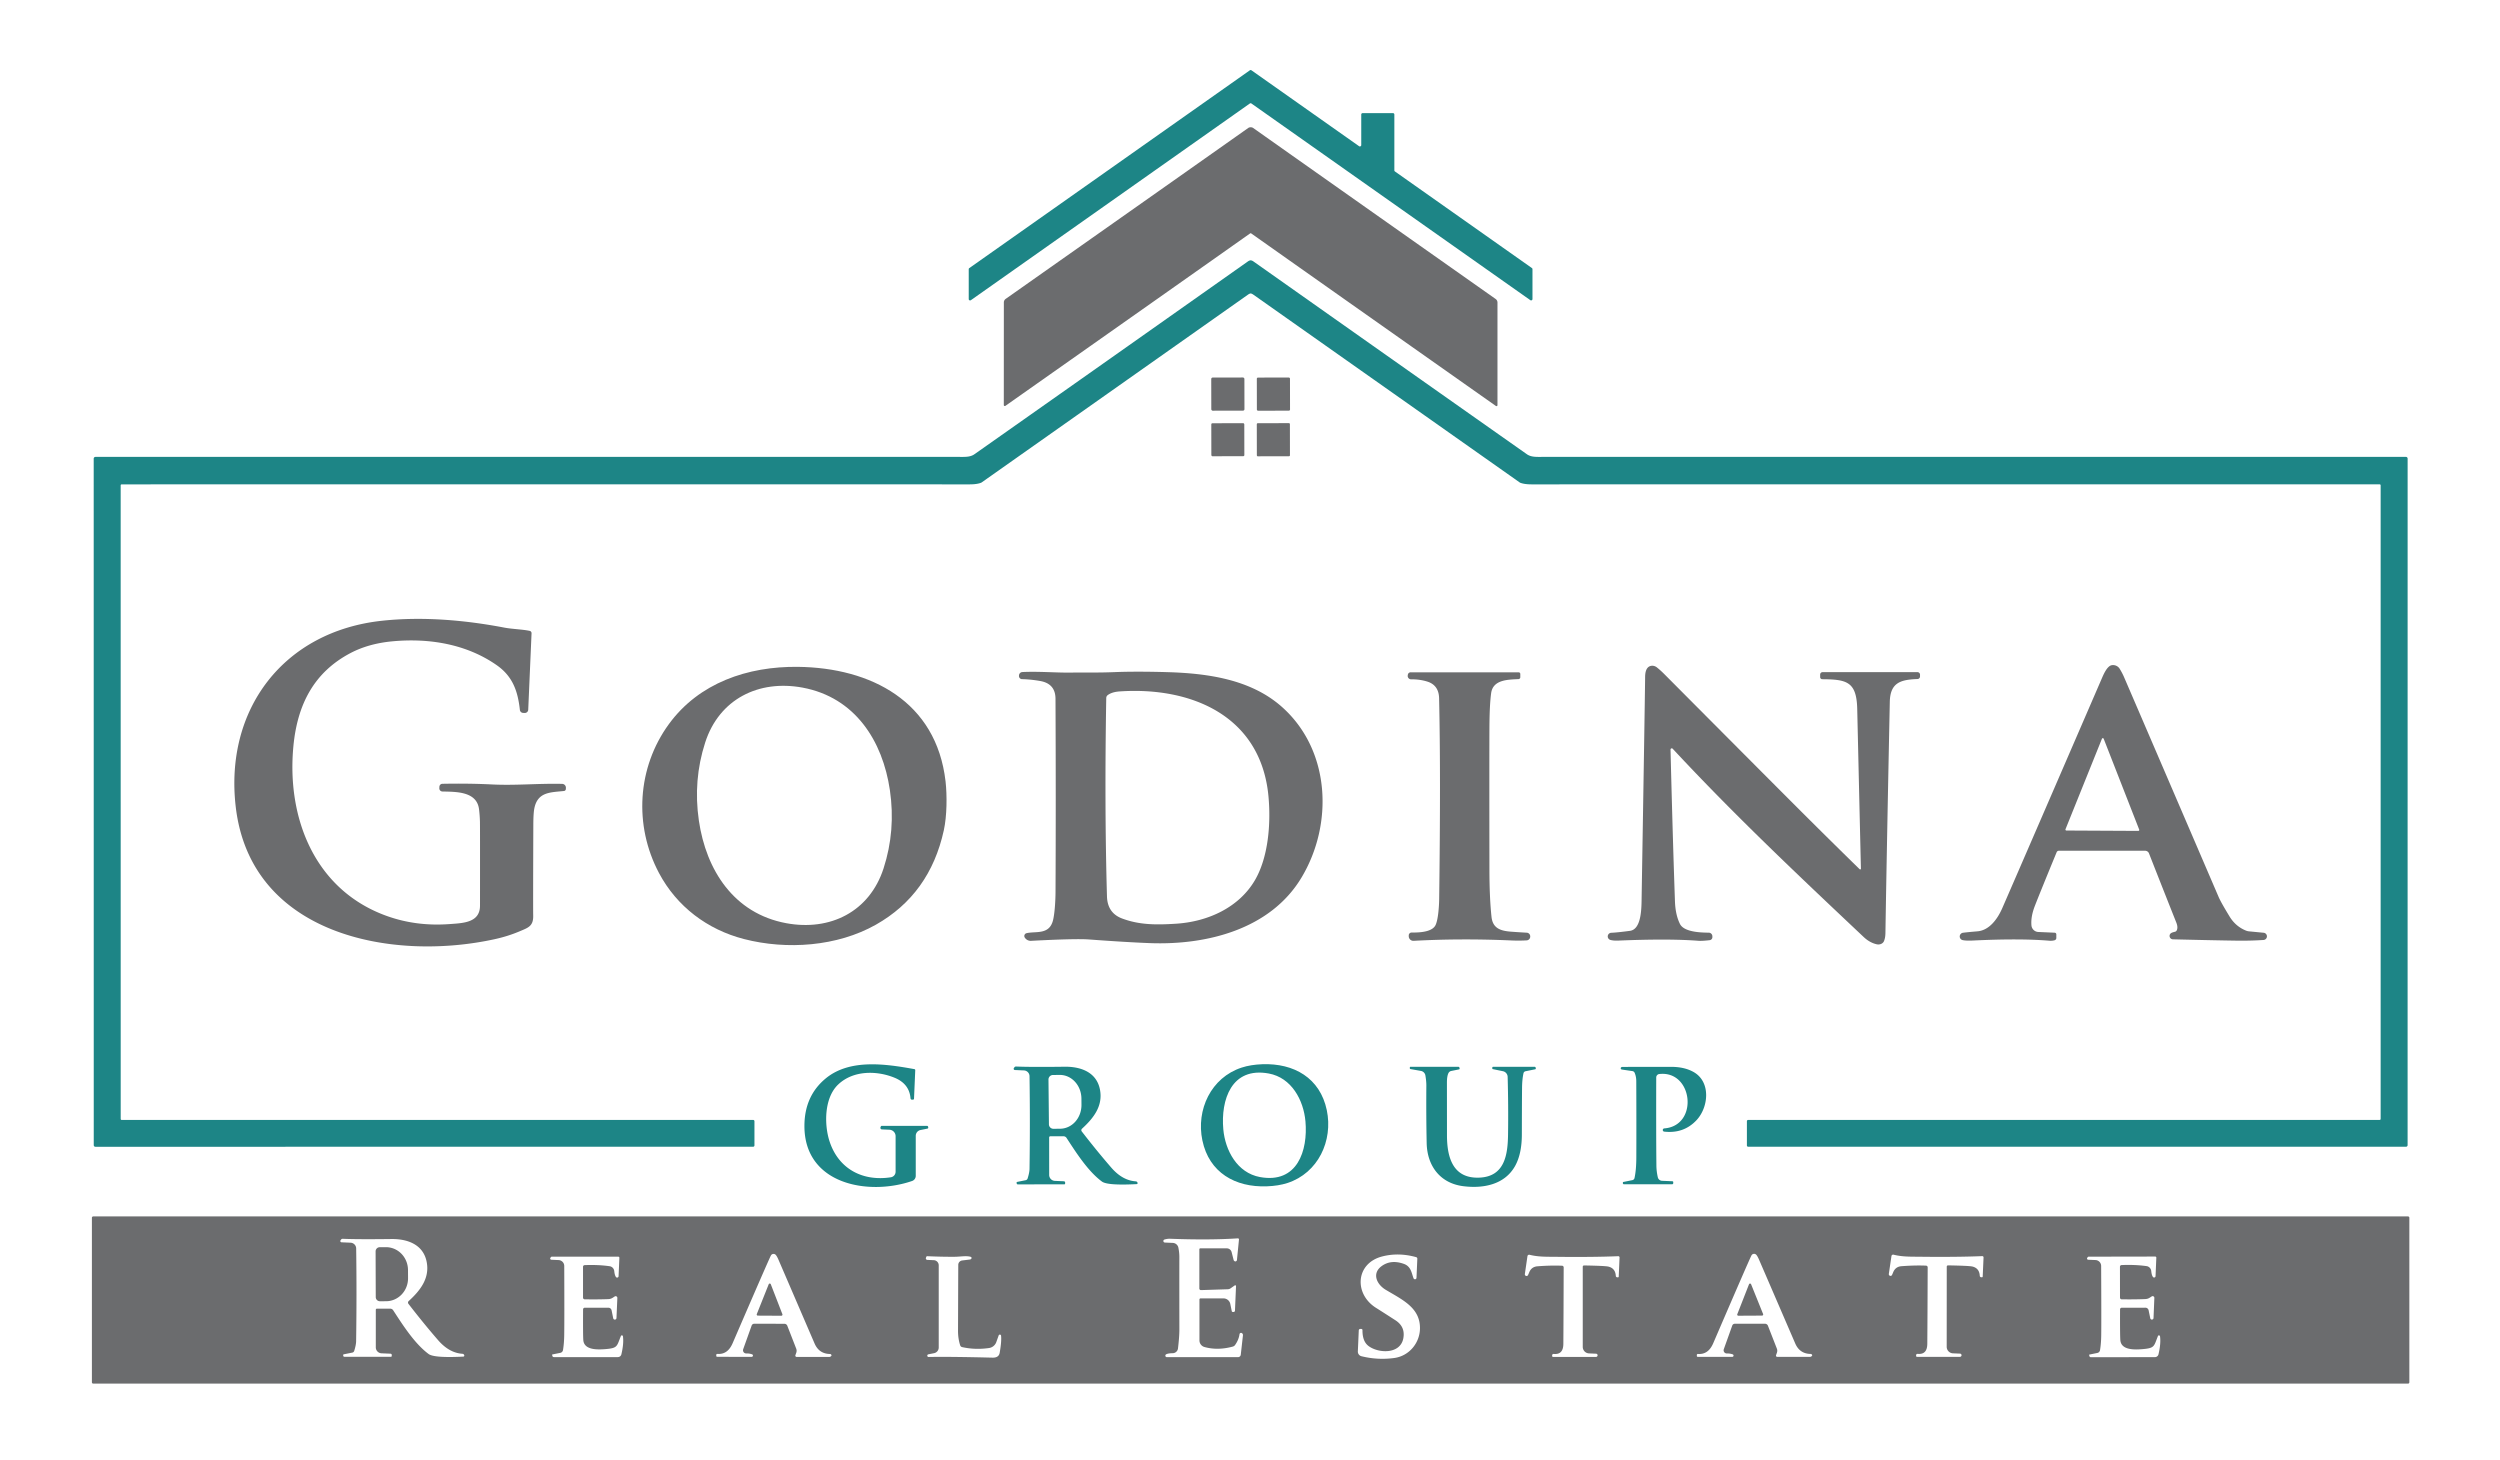
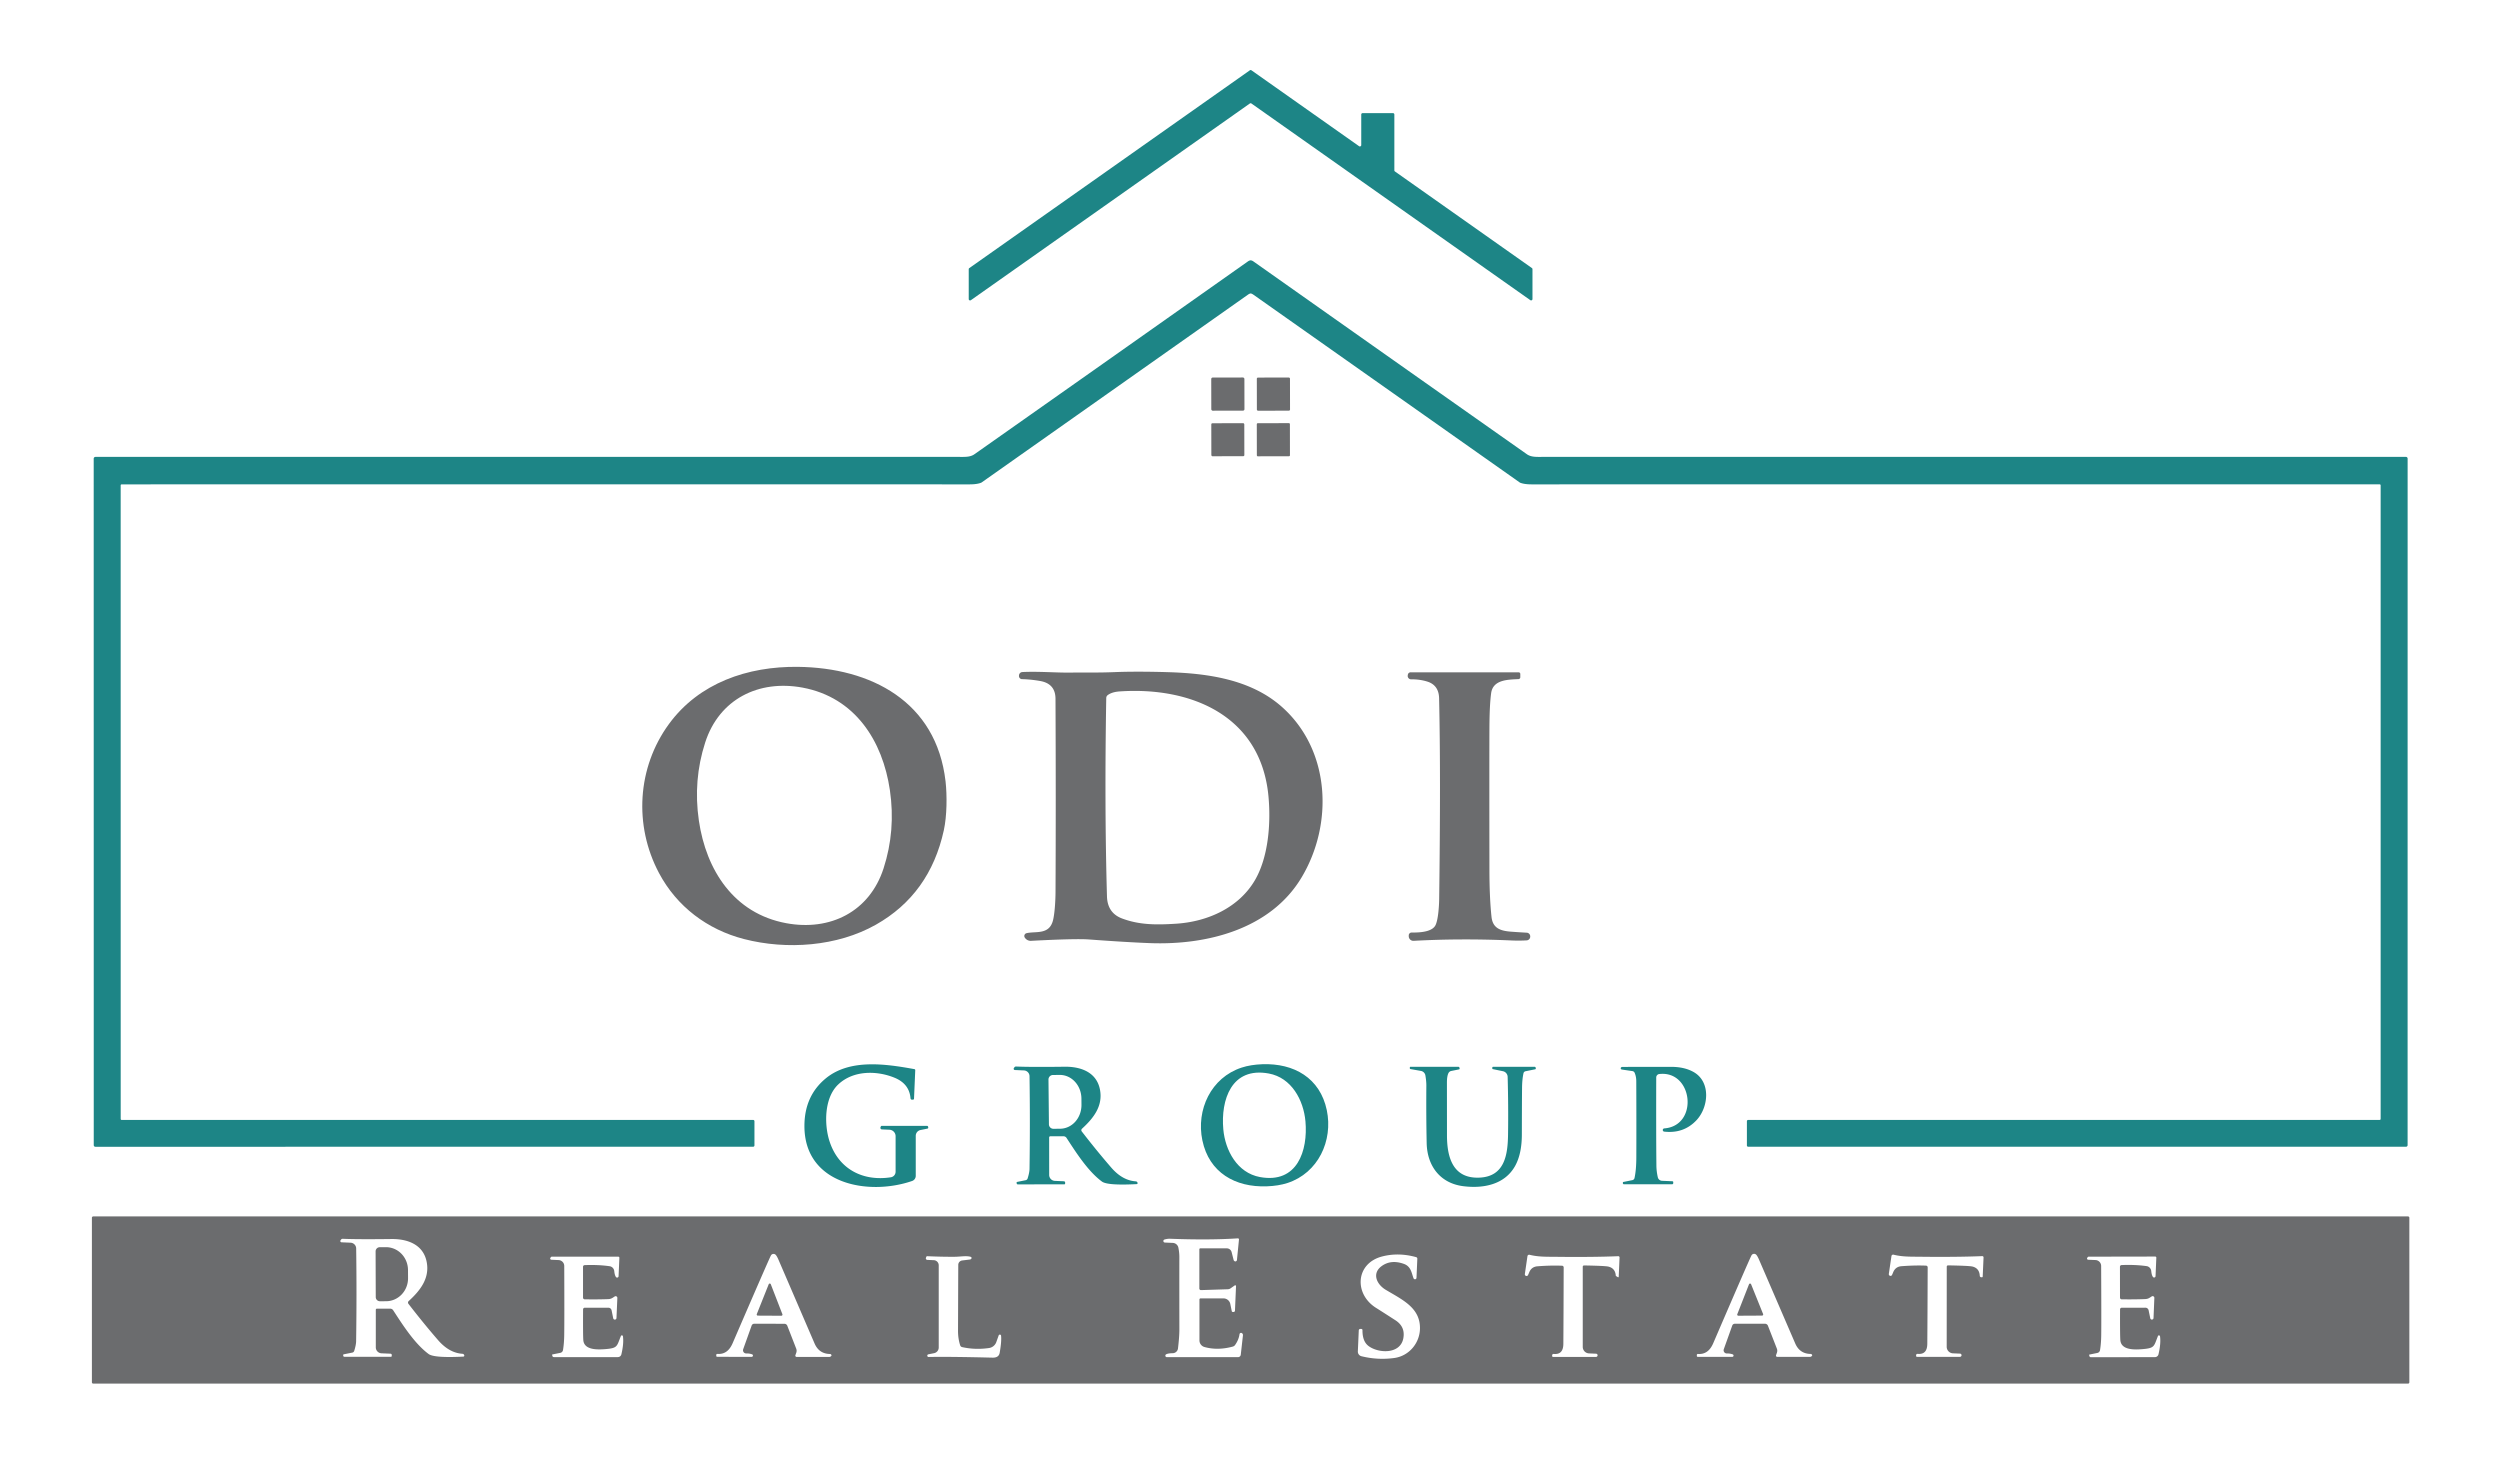
<svg xmlns="http://www.w3.org/2000/svg" version="1.1" viewBox="0.00 0.00 1000.00 584.00">
  <g>
    <path fill="#1d8586" d="   M 557.74 45.80   L 557.74 68.13   A 0.55 0.55 0.0 0 0 557.97 68.58   L 612.76 107.22   A 0.55 0.55 0.0 0 1 612.99 107.67   L 612.99 119.61   A 0.55 0.55 0.0 0 1 612.12 120.06   L 500.57 41.40   A 0.55 0.55 0.0 0 0 499.93 41.40   L 388.36 120.07   A 0.55 0.55 0.0 0 1 387.49 119.62   L 387.49 107.69   A 0.55 0.55 0.0 0 1 387.72 107.24   L 499.94 28.12   A 0.55 0.55 0.0 0 1 500.58 28.12   L 543.63 58.48   A 0.55 0.55 0.0 0 0 544.50 58.03   L 544.50 45.80   A 0.55 0.55 0.0 0 1 545.05 45.25   L 557.19 45.25   A 0.55 0.55 0.0 0 1 557.74 45.80   Z" />
-     <path fill="#6b6c6e" d="   M 500.28 50.91   Q 500.87 50.91 501.28 51.20   Q 523.33 66.79 598.25 119.59   A 1.74 1.73 17.6 0 1 598.99 121.01   L 598.99 162.05   A 0.41 0.40 17.6 0 1 598.35 162.38   Q 525.10 110.77 500.46 93.35   Q 500.41 93.31 500.27 93.31   Q 500.13 93.31 500.07 93.35   Q 475.43 110.76 402.16 162.34   A 0.41 0.40 -17.6 0 1 401.52 162.01   L 401.54 120.97   A 1.74 1.73 -17.6 0 1 402.28 119.55   Q 477.22 66.78 499.28 51.20   Q 499.68 50.91 500.28 50.91   Z" />
    <path fill="#1d8586" d="   M 500.27 104.14   Q 500.76 104.14 501.41 104.60   Q 570.00 153.02 610.78 181.71   C 612.48 182.90 614.68 182.76 616.83 182.76   Q 789.42 182.73 962.35 182.75   A 0.70 0.69 -0.0 0 1 963.05 183.44   L 963.04 458.05   A 0.65 0.65 0.0 0 1 962.39 458.70   L 699.29 458.70   A 0.53 0.53 0.0 0 1 698.76 458.17   L 698.76 448.49   A 0.52 0.52 0.0 0 1 699.28 447.97   L 951.86 447.97   A 0.40 0.40 0.0 0 0 952.26 447.57   L 952.26 194.11   A 0.38 0.37 -0.0 0 0 951.88 193.74   Q 777.01 193.70 612.75 193.75   Q 609.70 193.75 608.05 193.08   Q 607.98 193.04 607.91 193.00   Q 544.65 148.40 501.51 117.98   Q 500.68 117.39 500.27 117.39   Q 499.85 117.39 499.02 117.98   Q 455.88 148.40 392.62 193.00   Q 392.55 193.04 392.48 193.08   Q 390.83 193.75 387.78 193.75   Q 223.52 193.70 48.65 193.75   A 0.38 0.37 -0.0 0 0 48.27 194.12   L 48.28 447.58   A 0.40 0.40 0.0 0 0 48.68 447.98   L 301.26 447.97   A 0.52 0.52 0.0 0 1 301.78 448.49   L 301.78 458.17   A 0.53 0.53 0.0 0 1 301.25 458.70   L 38.15 458.71   A 0.65 0.65 0.0 0 1 37.50 458.06   L 37.48 183.45   A 0.70 0.69 -0.0 0 1 38.18 182.76   Q 211.11 182.73 383.70 182.76   C 385.85 182.76 388.05 182.90 389.75 181.71   Q 430.53 153.02 499.12 104.60   Q 499.78 104.14 500.27 104.14   Z" />
    <rect fill="#6b6c6e" x="-6.63" y="-6.63" transform="translate(491.14,157.64) rotate(-0.1)" width="13.26" height="13.26" rx="0.56" />
    <rect fill="#6b6c6e" x="-6.63" y="-6.63" transform="translate(509.37,157.65) rotate(-0.1)" width="13.26" height="13.26" rx="0.46" />
    <rect fill="#6b6c6e" x="-6.62" y="-6.62" transform="translate(509.35,175.89) rotate(-0.1)" width="13.24" height="13.24" rx="0.35" />
    <rect fill="#6b6c6e" x="-6.60" y="-6.60" transform="translate(491.13,175.89) rotate(-0.1)" width="13.20" height="13.20" rx="0.44" />
-     <path fill="#6b6c6e" d="   M 211.90 252.36   A 0.93 0.93 0.0 0 1 212.62 253.30   L 211.29 283.89   A 1.36 1.36 0.0 0 1 209.87 285.19   L 209.23 285.16   A 1.35 1.35 0.0 0 1 207.95 283.96   C 207.14 276.50 205.09 270.55 198.70 266.08   C 186.60 257.62 171.62 255.14 156.84 256.54   Q 147.41 257.44 140.23 261.21   C 125.47 268.96 118.97 281.94 117.38 298.26   C 114.55 327.21 125.91 356.10 154.81 366.42   Q 166.50 370.60 179.71 369.64   C 185.25 369.24 192.00 369.11 192.00 362.24   Q 192.03 331.08 191.98 328.75   Q 191.92 326.17 191.61 323.67   C 190.70 316.46 182.27 316.74 176.95 316.60   A 1.26 1.26 0.0 0 1 175.73 315.29   L 175.76 314.69   A 1.22 1.22 0.0 0 1 176.96 313.52   Q 187.47 313.31 196.81 313.78   C 206.32 314.25 215.02 313.33 224.86 313.55   A 1.53 1.53 0.0 0 1 226.36 315.15   L 226.34 315.61   A 0.83 0.83 0.0 0 1 225.59 316.40   C 220.18 316.97 215.13 316.74 213.76 323.23   Q 213.35 325.14 213.33 329.76   Q 213.21 363.26 213.28 366.25   C 213.38 370.49 211.24 371.08 207.96 372.48   Q 203.25 374.49 197.93 375.66   C 156.76 384.72 100.31 374.06 94.30 322.78   C 89.73 283.78 113.43 252.45 153.01 248.28   C 169.14 246.57 186.02 248.04 201.72 251.04   C 204.84 251.64 209.17 251.75 211.90 252.36   Z" />
-     <path fill="#6b6c6e" d="   M 821.88 373.08   A 0.68 0.68 0.0 0 1 822.53 373.76   L 822.53 375.18   A 0.97 0.96 -7.9 0 1 821.82 376.11   Q 820.84 376.38 819.74 376.29   Q 807.98 375.30 789.25 376.21   Q 786.45 376.35 785.05 376.04   A 1.50 1.49 -42.2 0 1 785.20 373.10   Q 787.30 372.84 790.99 372.53   C 795.66 372.14 798.97 367.73 800.94 363.19   Q 810.60 341.02 840.69 271.45   C 841.29 270.09 842.78 266.36 844.74 266.07   A 3.16 3.08 -19.9 0 1 847.85 267.48   Q 848.88 269.13 849.63 270.87   Q 859.90 294.69 887.45 358.79   Q 888.38 360.96 891.86 366.65   Q 894.25 370.55 898.34 372.22   A 4.42 4.21 57.7 0 0 899.62 372.54   L 905.46 373.10   A 1.45 1.45 0.0 0 1 905.42 375.99   Q 900.00 376.35 894.50 376.26   Q 885.44 376.13 869.16 375.73   A 1.36 1.36 0.0 0 1 868.29 373.35   Q 868.68 373.00 869.98 372.71   A 1.06 1.03 6.6 0 0 870.68 372.17   Q 871.30 370.97 870.51 368.99   Q 864.44 353.73 859.60 341.36   A 1.68 1.68 0.0 0 0 858.04 340.30   L 823.54 340.30   A 0.95 0.95 0.0 0 0 822.66 340.89   Q 816.02 357.00 813.92 362.42   Q 812.27 366.69 812.58 370.17   A 2.88 2.87 -1.3 0 0 815.32 372.79   L 821.88 373.08   Z   M 826.20 331.69   A 0.38 0.38 0.0 0 0 826.55 332.21   L 855.32 332.36   A 0.38 0.38 0.0 0 0 855.68 331.84   L 841.48 295.51   A 0.38 0.38 0.0 0 0 840.77 295.51   L 826.20 331.69   Z" />
-     <path fill="#6b6c6e" d="   M 743.87 347.70   A 0.30 0.30 0.0 0 0 744.37 347.48   Q 744.16 339.05 742.89 283.60   C 742.64 272.72 738.79 271.75 728.92 271.69   A 0.86 0.86 0.0 0 1 728.06 270.83   L 728.06 269.83   A 0.97 0.97 0.0 0 1 729.03 268.86   L 766.99 268.86   A 1.02 1.02 0.0 0 1 768.01 269.88   L 768.01 270.58   A 1.03 1.03 0.0 0 1 767.01 271.61   C 760.35 271.86 756.08 272.96 755.92 280.75   Q 754.68 341.01 754.17 373.24   Q 754.14 375.17 753.58 376.47   A 2.68 2.27 17.2 0 1 750.66 377.71   Q 747.87 377.07 745.46 374.79   C 718.78 349.63 693.68 325.95 669.08 299.50   A 0.50 0.50 0.0 0 0 668.21 299.85   Q 669.08 334.88 669.98 360.50   Q 670.17 365.91 671.97 369.56   C 673.59 372.83 680.13 373.03 683.51 373.07   A 1.46 1.45 -89.8 0 1 684.95 374.53   L 684.95 374.88   A 1.21 1.20 -3.5 0 1 683.89 376.07   Q 680.84 376.43 679.25 376.31   Q 667.41 375.40 647.29 376.24   Q 645.48 376.32 644.22 375.99   A 1.46 1.46 0.0 0 1 644.53 373.11   Q 646.94 373.01 651.97 372.34   C 656.79 371.70 656.59 362.65 656.66 358.50   Q 657.90 284.04 658.05 270.76   Q 658.08 268.28 658.99 267.18   A 2.81 2.54 38.8 0 1 662.75 266.96   Q 664.26 268.17 665.66 269.58   Q 703.24 307.35 717.19 321.31   Q 730.55 334.68 743.87 347.70   Z" />
    <path fill="#6b6c6e" d="   M 297.60 375.62   C 282.95 371.84 270.72 362.63 263.59 349.20   C 253.49 330.18 254.86 307.00 267.59 289.59   C 279.58 273.20 299.01 266.48 319.24 266.74   C 348.27 267.10 374.53 280.53 378.22 312.53   C 378.86 318.15 378.79 326.34 377.53 332.11   Q 371.94 357.68 350.35 369.88   C 334.91 378.60 314.74 380.04 297.60 375.62   Z   M 279.55 328.25   C 282.44 348.05 293.53 365.38 314.46 369.27   C 332.00 372.54 347.82 364.74 353.44 347.31   Q 358.32 332.20 355.96 316.08   C 353.07 296.28 341.98 278.95 321.05 275.05   C 303.51 271.79 287.69 279.59 282.07 297.01   Q 277.19 312.13 279.55 328.25   Z" />
    <path fill="#6b6c6e" d="   M 407.59 270.30   L 407.60 270.12   A 1.43 1.42 -88.8 0 1 408.95 268.82   C 415.30 268.50 422.46 269.11 427.99 269.04   C 434.98 268.96 439.10 269.12 445.99 268.84   Q 454.61 268.50 466.99 268.86   C 483.04 269.33 500.31 271.72 512.73 282.73   C 532.25 300.05 533.42 329.69 520.58 351.06   C 508.17 371.72 482.72 378.11 460.00 377.25   Q 450.87 376.91 435.51 375.78   Q 430.30 375.40 412.63 376.32   A 2.84 2.82 69.5 0 1 409.94 375.08   L 409.92 375.05   A 1.17 1.16 -23.3 0 1 410.63 373.27   C 414.36 372.41 419.68 374.04 421.19 368.17   C 421.90 365.42 422.20 360.07 422.21 356.68   Q 422.39 320.42 422.20 279.51   Q 422.17 273.48 416.11 272.41   Q 412.27 271.73 408.81 271.66   A 1.26 1.25 -87.0 0 1 407.59 270.30   Z   M 442.50 279.18   Q 441.76 322.45 442.79 358.56   Q 442.98 365.19 448.82 367.39   C 455.81 370.01 462.54 369.99 470.50 369.48   C 483.21 368.66 495.65 362.97 502.02 351.99   C 507.27 342.92 508.39 329.76 507.41 318.77   C 504.51 286.28 476.49 274.63 447.85 276.57   Q 444.79 276.78 443.09 278.04   A 1.49 1.48 -17.8 0 0 442.50 279.18   Z" />
    <path fill="#6b6c6e" d="   M 607.44 268.92   A 0.68 0.67 0.0 0 1 608.12 269.59   L 608.12 270.89   A 0.75 0.75 0.0 0 1 607.41 271.64   C 603.18 271.86 597.21 271.83 596.46 277.25   Q 595.81 282.02 595.77 291.25   Q 595.71 305.49 595.77 348.00   Q 595.79 359.16 596.60 366.71   C 597.07 371.18 599.95 372.34 604.42 372.67   Q 607.53 372.90 610.71 373.08   A 1.46 1.46 0.0 0 1 612.09 374.58   L 612.09 374.69   A 1.51 1.49 -1.0 0 1 610.67 376.15   Q 607.62 376.32 604.75 376.19   Q 584.54 375.29 565.45 376.33   A 1.85 1.84 -1.6 0 1 563.50 374.49   L 563.50 374.16   A 1.15 1.15 0.0 0 1 564.67 373.01   Q 572.48 373.13 574.12 370.22   C 575.27 368.17 575.63 362.46 575.67 359.64   Q 576.33 309.32 575.64 279.30   Q 575.52 274.05 570.88 272.62   Q 567.92 271.70 564.44 271.73   A 1.35 1.35 0.0 0 1 563.09 270.21   L 563.14 269.90   A 1.14 1.13 3.7 0 1 564.27 268.92   L 607.44 268.92   Z" />
    <path fill="#1d8586" d="   M 371.00 451.44   L 368.20 452.01   A 2.37 2.36 84.4 0 0 366.30 454.33   L 366.30 470.35   A 2.17 2.16 -9.7 0 1 364.85 472.39   C 347.45 478.40 321.67 473.87 321.77 450.28   Q 321.82 438.34 330.30 431.36   C 339.96 423.41 354.38 425.59 365.75 427.65   A 0.43 0.42 -84.6 0 1 366.10 428.08   L 365.61 439.46   A 0.44 0.43 1.4 0 1 365.17 439.87   L 364.78 439.87   A 0.57 0.57 0.0 0 1 364.21 439.34   Q 363.74 433.53 357.84 431.10   C 350.67 428.16 341.30 428.11 335.30 433.78   C 329.62 439.14 329.63 449.94 331.86 456.67   C 335.49 467.62 345.13 472.65 356.35 470.91   A 2.24 2.24 0.0 0 0 358.24 468.70   L 358.24 454.49   A 2.60 2.59 -88.7 0 0 355.76 451.89   L 352.75 451.76   A 0.62 0.62 0.0 0 1 352.20 450.91   L 352.33 450.59   A 0.42 0.41 -78.0 0 1 352.71 450.34   L 370.80 450.34   A 0.46 0.45 83.6 0 1 371.24 450.70   L 371.30 450.99   A 0.39 0.38 79.4 0 1 371.00 451.44   Z" />
    <path fill="#1d8586" d="   M 506.74 474.53   C 494.10 475.00 483.64 469.05 480.95 456.16   C 478.39 443.93 484.39 431.03 496.68 427.03   Q 500.26 425.86 504.92 425.69   C 517.56 425.23 528.02 431.17 530.72 444.07   C 533.27 456.29 527.27 469.19 514.99 473.20   Q 511.41 474.36 506.74 474.53   Z   M 489.32 451.70   C 490.07 460.16 494.87 469.14 503.98 470.82   C 518.94 473.57 523.22 460.24 522.18 448.52   C 521.42 440.06 516.63 431.08 507.51 429.40   C 492.56 426.65 488.27 439.98 489.32 451.70   Z" />
    <path fill="#1d8586" d="   M 406.69 473.42   L 406.63 473.16   A 0.35 0.34 78.7 0 1 406.89 472.76   L 410.28 472.08   A 1.03 1.02 -87.0 0 0 411.05 471.38   Q 411.79 469.02 411.81 467.53   Q 412.08 448.81 411.81 430.47   A 2.34 2.33 0.9 0 0 409.57 428.17   L 405.95 428.01   A 0.50 0.50 0.0 0 1 405.56 427.22   L 405.77 426.92   A 0.76 0.75 19.3 0 1 406.42 426.61   Q 412.66 426.87 425.81 426.69   C 432.15 426.60 438.58 428.76 439.97 435.77   C 441.28 442.33 437.44 447.25 432.80 451.48   A 0.81 0.81 0.0 0 0 432.70 452.57   Q 438.88 460.56 444.57 467.11   Q 449.00 472.19 454.31 472.54   A 0.80 0.79 85.5 0 1 455.03 473.15   L 455.04 473.17   A 0.40 0.40 0.0 0 1 454.66 473.65   Q 442.98 474.26 440.77 472.62   C 435.06 468.41 430.19 460.62 426.61 455.16   A 1.45 1.42 -16.1 0 0 425.40 454.51   L 420.13 454.51   A 0.47 0.47 0.0 0 0 419.66 454.98   L 419.67 469.98   A 2.38 2.38 0.0 0 0 421.95 472.35   L 425.56 472.51   A 0.52 0.52 0.0 0 1 426.06 473.05   L 426.04 473.46   A 0.29 0.29 0.0 0 1 425.75 473.74   L 407.09 473.75   A 0.41 0.40 -5.1 0 1 406.69 473.42   Z   M 419.39 431.82   L 419.57 449.74   A 1.80 1.80 0.0 0 0 421.39 451.52   L 424.09 451.49   A 9.51 8.60 89.4 0 0 432.59 441.89   L 432.57 439.39   A 9.51 8.60 89.4 0 0 423.87 429.97   L 421.17 430.00   A 1.80 1.80 0.0 0 0 419.39 431.82   Z" />
    <path fill="#1d8586" d="   M 583.79 427.11   L 583.85 427.39   A 0.32 0.31 78.9 0 1 583.61 427.76   L 580.48 428.39   A 1.60 1.58 7.1 0 0 579.39 429.23   Q 578.77 430.45 578.77 432.99   Q 578.79 452.79 578.79 454.15   C 578.80 463.29 581.35 471.53 591.83 471.05   C 601.93 470.58 603.11 461.84 603.22 453.75   Q 603.38 442.21 603.06 430.75   A 2.38 2.38 0.0 0 0 601.16 428.48   L 597.12 427.65   A 0.27 0.26 7.8 0 1 596.91 427.38   L 596.92 427.03   A 0.33 0.33 0.0 0 1 597.25 426.72   L 613.86 426.72   A 0.41 0.41 0.0 0 1 614.26 427.04   L 614.32 427.35   A 0.32 0.32 0.0 0 1 614.07 427.72   L 610.21 428.50   A 1.06 1.04 -0.1 0 0 609.39 429.31   Q 608.85 431.80 608.82 435.26   Q 608.76 441.75 608.74 453.74   Q 608.74 461.60 606.00 466.46   C 601.89 473.75 593.53 475.52 585.27 474.47   C 576.07 473.30 570.86 466.38 570.67 457.24   Q 570.44 446.39 570.54 434.24   Q 570.55 432.51 570.16 430.18   A 2.21 2.20 -89.8 0 0 568.37 428.37   L 564.21 427.63   A 0.35 0.35 0.0 0 1 563.92 427.27   L 563.94 426.92   A 0.21 0.20 -88.5 0 1 564.14 426.72   L 583.32 426.72   A 0.48 0.47 -5.0 0 1 583.79 427.11   Z" />
    <path fill="#1d8586" d="   M 665.75 452.66   A 0.65 0.65 0.0 0 1 665.77 451.36   C 679.57 450.22 677.21 428.10 663.73 429.61   A 1.39 1.38 87.0 0 0 662.49 430.99   Q 662.43 453.73 662.56 466.25   Q 662.58 468.53 663.13 470.93   A 1.81 1.80 -5.3 0 0 664.81 472.32   L 668.97 472.50   A 0.35 0.35 0.0 0 1 669.30 472.87   L 669.29 473.30   A 0.44 0.43 1.4 0 1 668.85 473.71   L 649.58 473.71   A 0.43 0.43 0.0 0 1 649.15 473.26   L 649.16 472.94   A 0.17 0.17 0.0 0 1 649.29 472.79   L 652.94 472.06   A 1.13 1.11 -0.1 0 0 653.81 471.20   Q 654.51 467.98 654.53 463.01   Q 654.58 449.39 654.51 432.50   Q 654.51 430.63 653.85 429.11   A 1.14 1.13 -7.5 0 0 652.97 428.44   L 648.75 427.82   A 0.57 0.56 -1.4 0 1 648.28 427.38   L 648.28 427.35   A 0.61 0.61 0.0 0 1 648.88 426.78   Q 653.55 426.73 668.50 426.74   Q 673.91 426.75 677.58 428.89   C 684.41 432.88 683.43 442.94 678.58 448.10   Q 673.49 453.50 665.75 452.66   Z" />
-     <path fill="#6b6c6e" d="   M 963.74 552.91   A 0.54 0.54 0.0 0 1 963.20 553.45   L 37.30 553.45   A 0.54 0.54 0.0 0 1 36.76 552.91   L 36.76 487.11   A 0.54 0.54 0.0 0 1 37.30 486.57   L 963.20 486.57   A 0.54 0.54 0.0 0 1 963.74 487.11   L 963.74 552.91   Z   M 493.89 514.17   L 492.25 515.32   A 2.08 2.00 25.2 0 1 491.12 515.70   L 480.40 516.04   A 0.64 0.63 -0.9 0 1 479.74 515.41   L 479.74 499.71   A 0.37 0.37 0.0 0 1 480.11 499.34   L 490.72 499.34   A 2.00 1.99 82.9 0 1 492.65 500.85   L 493.44 503.96   A 0.82 0.81 85.5 0 0 494.16 504.58   L 494.19 504.58   A 0.68 0.68 0.0 0 0 494.78 503.98   L 495.59 495.81   A 0.43 0.43 0.0 0 0 495.13 495.34   Q 483.72 496.10 468.01 495.50   Q 467.02 495.46 465.78 495.81   A 0.62 0.62 0.0 0 0 465.92 497.02   L 469.12 497.16   A 2.38 2.38 0.0 0 1 471.35 499.06   Q 471.74 501.03 471.74 502.75   Q 471.72 513.05 471.75 531.75   Q 471.75 534.73 471.19 539.40   A 2.15 2.14 -86.9 0 1 469.10 541.28   Q 467.17 541.31 466.42 541.75   A 0.60 0.60 0.0 0 0 466.72 542.86   L 495.22 542.86   A 1.10 1.09 3.2 0 0 496.31 541.89   L 497.18 534.12   A 0.90 0.90 0.0 0 0 496.59 533.17   L 496.52 533.14   A 0.66 0.66 0.0 0 0 495.80 533.70   Q 495.51 535.89 494.03 538.00   A 1.69 1.67 9.8 0 1 493.13 538.63   Q 487.10 540.28 481.80 538.81   A 2.75 2.74 -82.4 0 1 479.78 536.16   L 479.78 519.80   A 0.44 0.43 90.0 0 1 480.21 519.36   L 489.40 519.36   A 2.78 2.77 84.3 0 1 492.12 521.59   L 492.70 524.45   A 0.43 0.42 84.1 0 0 493.11 524.79   L 493.44 524.79   A 0.55 0.55 0.0 0 0 493.99 524.27   L 494.41 514.45   A 0.33 0.33 0.0 0 0 493.89 514.17   Z   M 137.32 542.38   A 0.41 0.40 -5.1 0 0 137.72 542.71   L 156.40 542.71   A 0.29 0.29 0.0 0 0 156.69 542.43   L 156.71 542.02   A 0.52 0.52 0.0 0 0 156.21 541.48   L 152.60 541.32   A 2.38 2.38 0.0 0 1 150.32 538.94   L 150.32 523.93   A 0.47 0.47 0.0 0 1 150.79 523.46   L 156.06 523.46   A 1.45 1.42 -16.1 0 1 157.27 524.11   C 160.85 529.58 165.73 537.38 171.44 541.60   Q 173.65 543.24 185.34 542.64   A 0.40 0.40 0.0 0 0 185.72 542.16   L 185.71 542.14   A 0.80 0.79 85.6 0 0 184.99 541.52   Q 179.68 541.17 175.25 536.08   Q 169.55 529.52 163.37 521.52   A 0.81 0.81 0.0 0 1 163.47 520.43   C 168.12 516.20 171.97 511.27 170.66 504.71   C 169.27 497.69 162.84 495.52 156.49 495.61   Q 143.32 495.78 137.08 495.52   A 0.76 0.75 19.3 0 0 136.43 495.83   L 136.22 496.13   A 0.50 0.50 0.0 0 0 136.61 496.92   L 140.23 497.08   A 2.35 2.33 0.9 0 1 142.47 499.38   Q 142.73 517.75 142.45 536.49   Q 142.43 537.98 141.69 540.34   A 1.03 1.02 -87.0 0 1 140.92 541.04   L 137.52 541.72   A 0.35 0.34 78.7 0 0 137.26 542.12   L 137.32 542.38   Z   M 332.18 542.64   Q 332.94 542.21 332.34 541.71   A 0.47 0.43 63.1 0 0 332.05 541.60   Q 327.62 541.54 325.83 537.40   Q 313.35 508.42 311.40 503.91   Q 310.79 502.49 310.31 501.96   A 1.20 1.19 37.6 0 0 308.36 502.21   Q 307.25 504.38 293.04 537.31   Q 291.07 541.89 286.96 541.56   A 0.42 0.42 0.0 0 0 286.50 541.98   L 286.50 542.34   A 0.40 0.39 0.0 0 0 286.90 542.73   L 300.63 542.74   A 0.52 0.52 0.0 0 0 300.80 541.72   Q 299.70 541.34 298.52 541.38   A 1.28 1.27 -81.0 0 1 297.28 539.67   L 300.66 530.22   A 1.09 1.08 -80.0 0 1 301.68 529.50   L 313.77 529.51   A 1.25 1.24 -10.7 0 1 314.92 530.30   L 318.48 539.44   A 2.31 2.31 0.0 0 1 318.51 541.09   L 318.16 542.07   A 0.52 0.52 0.0 0 0 318.65 542.77   L 331.66 542.78   A 1.04 1.02 29.5 0 0 332.18 542.64   Z   M 724.45 542.62   Q 725.21 542.19 724.61 541.69   A 0.47 0.43 63.0 0 0 724.32 541.58   Q 719.88 541.53 718.09 537.38   Q 705.58 508.39 703.62 503.88   Q 703.01 502.46 702.53 501.93   A 1.20 1.19 37.6 0 0 700.58 502.18   Q 699.47 504.35 685.28 537.32   Q 683.31 541.90 679.19 541.58   A 0.42 0.42 0.0 0 0 678.73 542.00   L 678.73 542.36   A 0.40 0.39 -0.0 0 0 679.13 542.75   L 692.87 542.75   A 0.52 0.52 0.0 0 0 693.04 541.73   Q 691.94 541.35 690.76 541.39   A 1.28 1.28 0.0 0 1 689.52 539.68   L 692.90 530.22   A 1.09 1.08 -80.0 0 1 693.92 529.50   L 706.01 529.50   A 1.25 1.24 -10.7 0 1 707.17 530.29   L 710.74 539.43   A 2.32 2.31 44.0 0 1 710.77 541.08   L 710.42 542.06   A 0.52 0.52 0.0 0 0 710.91 542.76   L 723.93 542.76   A 1.04 1.02 29.5 0 0 724.45 542.62   Z   M 543.51 532.15   L 543.14 540.56   A 1.90 1.89 -81.9 0 0 544.58 542.49   Q 551.12 544.11 557.76 543.19   C 563.68 542.37 568.08 537.11 567.99 531.03   C 567.88 523.03 560.99 519.92 554.29 515.92   C 550.65 513.74 548.69 509.38 552.62 506.47   Q 556.41 503.68 561.62 505.58   C 564.49 506.63 564.65 509.41 565.42 511.32   A 0.61 0.61 0.0 0 0 566.60 511.12   L 566.93 503.49   A 0.63 0.62 -81.3 0 0 566.47 502.86   Q 559.40 500.89 552.85 502.59   C 542.19 505.35 541.54 517.58 550.42 523.15   Q 552.49 524.44 558.16 528.10   Q 562.19 530.70 561.33 535.33   C 560.12 541.84 551.19 541.37 547.31 538.32   Q 544.95 536.47 544.99 532.04   A 0.45 0.45 0.0 0 0 544.56 531.58   L 544.15 531.56   A 0.62 0.61 1.9 0 0 543.51 532.15   Z   M 611.10 510.20   Q 611.22 510.10 611.69 508.93   Q 612.60 506.70 615.00 506.52   Q 620.42 506.10 624.83 506.29   A 0.67 0.67 0.0 0 1 625.47 506.96   Q 625.42 526.75 625.34 537.54   Q 625.31 541.96 621.48 541.57   A 0.56 0.56 0.0 0 0 620.86 542.09   L 620.85 542.36   A 0.39 0.39 0.0 0 0 621.24 542.77   L 638.38 542.77   A 0.65 0.64 -43.7 0 0 638.41 541.48   L 635.60 541.36   A 2.61 2.61 0.0 0 1 633.10 538.75   L 633.10 506.69   A 0.51 0.50 -89.4 0 1 633.61 506.18   Q 642.04 506.32 643.39 506.65   Q 646.15 507.34 646.32 510.36   A 0.60 0.60 0.0 0 0 646.92 510.93   L 647.23 510.93   A 0.27 0.26 -87.6 0 0 647.49 510.68   L 647.82 502.99   A 0.49 0.49 0.0 0 0 647.31 502.48   Q 637.02 502.90 622.70 502.73   C 618.93 502.68 615.43 502.83 611.82 501.91   A 0.68 0.68 0.0 0 0 610.98 502.47   L 609.94 509.61   A 0.69 0.68 71.9 0 0 611.10 510.20   Z   M 756.69 510.16   Q 756.81 510.06 757.28 508.89   Q 758.20 506.66 760.60 506.48   Q 766.02 506.07 770.43 506.26   A 0.67 0.67 0.0 0 1 771.07 506.93   Q 771.01 526.72 770.92 537.51   Q 770.89 541.93 767.06 541.54   A 0.56 0.56 0.0 0 0 766.44 542.06   L 766.43 542.33   A 0.39 0.39 0.0 0 0 766.82 542.74   L 783.96 542.74   A 0.65 0.64 -43.7 0 0 783.99 541.45   L 781.18 541.33   A 2.61 2.61 0.0 0 1 778.68 538.72   L 778.70 506.66   A 0.51 0.50 -89.4 0 1 779.21 506.15   Q 787.64 506.29 788.99 506.62   Q 791.75 507.31 791.91 510.33   A 0.60 0.60 0.0 0 0 792.51 510.90   L 792.82 510.90   A 0.27 0.26 -87.6 0 0 793.08 510.65   L 793.42 502.96   A 0.49 0.49 0.0 0 0 792.91 502.45   Q 782.62 502.87 768.30 502.70   C 764.53 502.65 761.03 502.79 757.42 501.87   A 0.68 0.68 0.0 0 0 756.58 502.43   L 755.53 509.57   A 0.69 0.68 71.9 0 0 756.69 510.16   Z   M 246.38 510.80   A 0.58 0.58 0.0 0 0 247.43 510.48   L 247.75 503.12   A 0.43 0.43 0.0 0 0 247.32 502.67   L 220.74 502.67   A 0.50 0.50 0.0 0 0 220.34 502.87   L 220.16 503.13   A 0.49 0.49 0.0 0 0 220.54 503.90   L 223.44 504.03   A 2.37 2.36 1.1 0 1 225.70 506.38   Q 225.78 527.83 225.69 534.00   Q 225.64 537.39 225.20 540.02   A 1.37 1.36 88.8 0 1 224.13 541.14   L 220.95 541.78   A 0.12 0.12 0.0 0 0 220.85 541.92   L 220.93 542.33   A 0.65 0.63 83.8 0 0 221.55 542.84   L 247.15 542.84   A 1.46 1.44 -83.5 0 0 248.56 541.71   Q 249.57 537.40 249.18 534.53   A 0.43 0.43 0.0 0 0 248.35 534.42   C 246.68 538.56 247.12 539.25 242.12 539.65   C 239.26 539.87 233.71 540.16 233.33 536.11   Q 233.17 534.34 233.23 523.75   A 0.67 0.67 0.0 0 1 233.90 523.09   L 243.36 523.09   A 1.31 1.31 0.0 0 1 244.64 524.14   L 245.29 527.34   A 0.66 0.66 0.0 0 0 246.59 527.24   L 246.94 519.19   A 0.69 0.68 74.8 0 0 245.89 518.58   C 244.84 519.27 244.41 519.61 243.24 519.65   Q 239.25 519.81 233.88 519.73   A 0.68 0.68 0.0 0 1 233.21 519.05   L 233.21 506.71   A 0.66 0.66 0.0 0 1 233.84 506.05   Q 239.28 505.83 243.87 506.49   A 2.23 2.16 -88.6 0 1 245.71 508.48   Q 245.87 510.10 246.38 510.80   Z   M 861.17 510.77   A 0.58 0.58 0.0 0 0 862.22 510.44   L 862.53 503.07   A 0.43 0.43 0.0 0 0 862.10 502.62   L 835.48 502.67   A 0.50 0.50 0.0 0 0 835.08 502.87   L 834.90 503.13   A 0.49 0.49 0.0 0 0 835.28 503.90   L 838.19 504.02   A 2.37 2.37 0.0 0 1 840.46 506.37   Q 840.57 527.85 840.49 534.03   Q 840.45 537.43 840.01 540.06   A 1.37 1.36 88.7 0 1 838.94 541.18   L 835.76 541.83   A 0.12 0.12 0.0 0 0 835.66 541.97   L 835.74 542.38   A 0.65 0.63 83.7 0 0 836.36 542.89   L 861.99 542.85   A 1.46 1.45 -83.6 0 0 863.40 541.71   Q 864.41 537.40 864.01 534.52   A 0.44 0.43 52.2 0 0 863.18 534.41   C 861.52 538.56 861.96 539.25 856.95 539.66   C 854.09 539.89 848.53 540.19 848.14 536.13   Q 847.98 534.36 848.02 523.76   A 0.67 0.67 0.0 0 1 848.69 523.09   L 858.17 523.08   A 1.31 1.31 0.0 0 1 859.45 524.13   L 860.11 527.33   A 0.66 0.66 0.0 0 0 861.41 527.23   L 861.74 519.17   A 0.69 0.68 74.7 0 0 860.69 518.56   C 859.64 519.25 859.21 519.59 858.04 519.63   Q 854.05 519.80 848.67 519.73   A 0.68 0.68 0.0 0 1 848.00 519.05   L 847.98 506.69   A 0.66 0.66 0.0 0 1 848.61 506.03   Q 854.05 505.80 858.65 506.45   A 2.23 2.16 -88.7 0 1 860.50 508.44   Q 860.66 510.07 861.17 510.77   Z   M 399.47 534.17   L 398.52 536.84   A 3.64 3.63 -84.2 0 1 395.62 539.21   Q 390.05 540.01 384.84 538.84   A 1.06 1.04 86.9 0 1 384.08 538.15   Q 383.20 535.46 383.21 532.25   Q 383.29 508.85 383.31 505.93   A 1.78 1.76 -3.5 0 1 384.86 504.19   L 388.01 503.80   A 0.60 0.54 19.1 0 0 388.32 503.67   Q 388.52 503.51 388.59 503.38   A 0.55 0.43 20.7 0 0 388.18 502.70   C 386.39 502.23 384.14 502.69 381.93 502.71   Q 376.81 502.75 370.91 502.48   A 0.41 0.41 0.0 0 0 370.51 502.75   L 370.37 503.14   A 0.62 0.61 11.2 0 0 370.92 503.96   L 373.52 504.07   A 2.06 2.06 0.0 0 1 375.49 506.13   L 375.49 539.01   A 2.31 2.30 -5.6 0 1 373.63 541.27   L 371.34 541.73   A 0.54 0.53 -51.1 0 0 371.45 542.79   Q 379.85 542.63 397.00 543.06   Q 399.52 543.12 399.87 541.14   Q 400.67 536.55 400.43 534.28   A 0.50 0.49 -38.3 0 0 399.47 534.17   Z" />
+     <path fill="#6b6c6e" d="   M 963.74 552.91   A 0.54 0.54 0.0 0 1 963.20 553.45   L 37.30 553.45   A 0.54 0.54 0.0 0 1 36.76 552.91   L 36.76 487.11   A 0.54 0.54 0.0 0 1 37.30 486.57   L 963.20 486.57   A 0.54 0.54 0.0 0 1 963.74 487.11   L 963.74 552.91   Z   M 493.89 514.17   L 492.25 515.32   A 2.08 2.00 25.2 0 1 491.12 515.70   L 480.40 516.04   A 0.64 0.63 -0.9 0 1 479.74 515.41   L 479.74 499.71   A 0.37 0.37 0.0 0 1 480.11 499.34   L 490.72 499.34   A 2.00 1.99 82.9 0 1 492.65 500.85   L 493.44 503.96   A 0.82 0.81 85.5 0 0 494.16 504.58   L 494.19 504.58   A 0.68 0.68 0.0 0 0 494.78 503.98   L 495.59 495.81   A 0.43 0.43 0.0 0 0 495.13 495.34   Q 483.72 496.10 468.01 495.50   Q 467.02 495.46 465.78 495.81   A 0.62 0.62 0.0 0 0 465.92 497.02   L 469.12 497.16   A 2.38 2.38 0.0 0 1 471.35 499.06   Q 471.74 501.03 471.74 502.75   Q 471.72 513.05 471.75 531.75   Q 471.75 534.73 471.19 539.40   A 2.15 2.14 -86.9 0 1 469.10 541.28   Q 467.17 541.31 466.42 541.75   A 0.60 0.60 0.0 0 0 466.72 542.86   L 495.22 542.86   A 1.10 1.09 3.2 0 0 496.31 541.89   L 497.18 534.12   A 0.90 0.90 0.0 0 0 496.59 533.17   L 496.52 533.14   A 0.66 0.66 0.0 0 0 495.80 533.70   Q 495.51 535.89 494.03 538.00   A 1.69 1.67 9.8 0 1 493.13 538.63   Q 487.10 540.28 481.80 538.81   A 2.75 2.74 -82.4 0 1 479.78 536.16   L 479.78 519.80   A 0.44 0.43 90.0 0 1 480.21 519.36   L 489.40 519.36   A 2.78 2.77 84.3 0 1 492.12 521.59   L 492.70 524.45   A 0.43 0.42 84.1 0 0 493.11 524.79   L 493.44 524.79   A 0.55 0.55 0.0 0 0 493.99 524.27   L 494.41 514.45   A 0.33 0.33 0.0 0 0 493.89 514.17   Z   M 137.32 542.38   A 0.41 0.40 -5.1 0 0 137.72 542.71   L 156.40 542.71   A 0.29 0.29 0.0 0 0 156.69 542.43   L 156.71 542.02   A 0.52 0.52 0.0 0 0 156.21 541.48   L 152.60 541.32   A 2.38 2.38 0.0 0 1 150.32 538.94   L 150.32 523.93   A 0.47 0.47 0.0 0 1 150.79 523.46   L 156.06 523.46   A 1.45 1.42 -16.1 0 1 157.27 524.11   C 160.85 529.58 165.73 537.38 171.44 541.60   Q 173.65 543.24 185.34 542.64   A 0.40 0.40 0.0 0 0 185.72 542.16   L 185.71 542.14   A 0.80 0.79 85.6 0 0 184.99 541.52   Q 179.68 541.17 175.25 536.08   Q 169.55 529.52 163.37 521.52   A 0.81 0.81 0.0 0 1 163.47 520.43   C 168.12 516.20 171.97 511.27 170.66 504.71   C 169.27 497.69 162.84 495.52 156.49 495.61   Q 143.32 495.78 137.08 495.52   A 0.76 0.75 19.3 0 0 136.43 495.83   L 136.22 496.13   A 0.50 0.50 0.0 0 0 136.61 496.92   L 140.23 497.08   A 2.35 2.33 0.9 0 1 142.47 499.38   Q 142.73 517.75 142.45 536.49   Q 142.43 537.98 141.69 540.34   A 1.03 1.02 -87.0 0 1 140.92 541.04   L 137.52 541.72   A 0.35 0.34 78.7 0 0 137.26 542.12   L 137.32 542.38   Z   M 332.18 542.64   Q 332.94 542.21 332.34 541.71   A 0.47 0.43 63.1 0 0 332.05 541.60   Q 327.62 541.54 325.83 537.40   Q 313.35 508.42 311.40 503.91   Q 310.79 502.49 310.31 501.96   A 1.20 1.19 37.6 0 0 308.36 502.21   Q 307.25 504.38 293.04 537.31   Q 291.07 541.89 286.96 541.56   A 0.42 0.42 0.0 0 0 286.50 541.98   L 286.50 542.34   A 0.40 0.39 0.0 0 0 286.90 542.73   L 300.63 542.74   A 0.52 0.52 0.0 0 0 300.80 541.72   Q 299.70 541.34 298.52 541.38   A 1.28 1.27 -81.0 0 1 297.28 539.67   L 300.66 530.22   A 1.09 1.08 -80.0 0 1 301.68 529.50   L 313.77 529.51   A 1.25 1.24 -10.7 0 1 314.92 530.30   L 318.48 539.44   A 2.31 2.31 0.0 0 1 318.51 541.09   L 318.16 542.07   A 0.52 0.52 0.0 0 0 318.65 542.77   L 331.66 542.78   A 1.04 1.02 29.5 0 0 332.18 542.64   Z   M 724.45 542.62   Q 725.21 542.19 724.61 541.69   A 0.47 0.43 63.0 0 0 724.32 541.58   Q 719.88 541.53 718.09 537.38   Q 705.58 508.39 703.62 503.88   Q 703.01 502.46 702.53 501.93   A 1.20 1.19 37.6 0 0 700.58 502.18   Q 699.47 504.35 685.28 537.32   Q 683.31 541.90 679.19 541.58   A 0.42 0.42 0.0 0 0 678.73 542.00   L 678.73 542.36   A 0.40 0.39 -0.0 0 0 679.13 542.75   L 692.87 542.75   A 0.52 0.52 0.0 0 0 693.04 541.73   Q 691.94 541.35 690.76 541.39   A 1.28 1.28 0.0 0 1 689.52 539.68   L 692.90 530.22   A 1.09 1.08 -80.0 0 1 693.92 529.50   L 706.01 529.50   A 1.25 1.24 -10.7 0 1 707.17 530.29   L 710.74 539.43   A 2.32 2.31 44.0 0 1 710.77 541.08   L 710.42 542.06   A 0.52 0.52 0.0 0 0 710.91 542.76   L 723.93 542.76   A 1.04 1.02 29.5 0 0 724.45 542.62   Z   M 543.51 532.15   L 543.14 540.56   A 1.90 1.89 -81.9 0 0 544.58 542.49   Q 551.12 544.11 557.76 543.19   C 563.68 542.37 568.08 537.11 567.99 531.03   C 567.88 523.03 560.99 519.92 554.29 515.92   C 550.65 513.74 548.69 509.38 552.62 506.47   Q 556.41 503.68 561.62 505.58   C 564.49 506.63 564.65 509.41 565.42 511.32   A 0.61 0.61 0.0 0 0 566.60 511.12   L 566.93 503.49   A 0.63 0.62 -81.3 0 0 566.47 502.86   Q 559.40 500.89 552.85 502.59   C 542.19 505.35 541.54 517.58 550.42 523.15   Q 552.49 524.44 558.16 528.10   Q 562.19 530.70 561.33 535.33   C 560.12 541.84 551.19 541.37 547.31 538.32   Q 544.95 536.47 544.99 532.04   A 0.45 0.45 0.0 0 0 544.56 531.58   L 544.15 531.56   A 0.62 0.61 1.9 0 0 543.51 532.15   Z   M 611.10 510.20   Q 611.22 510.10 611.69 508.93   Q 612.60 506.70 615.00 506.52   Q 620.42 506.10 624.83 506.29   A 0.67 0.67 0.0 0 1 625.47 506.96   Q 625.42 526.75 625.34 537.54   Q 625.31 541.96 621.48 541.57   A 0.56 0.56 0.0 0 0 620.86 542.09   L 620.85 542.36   A 0.39 0.39 0.0 0 0 621.24 542.77   L 638.38 542.77   A 0.65 0.64 -43.7 0 0 638.41 541.48   L 635.60 541.36   A 2.61 2.61 0.0 0 1 633.10 538.75   L 633.10 506.69   A 0.51 0.50 -89.4 0 1 633.61 506.18   Q 642.04 506.32 643.39 506.65   Q 646.15 507.34 646.32 510.36   L 647.23 510.93   A 0.27 0.26 -87.6 0 0 647.49 510.68   L 647.82 502.99   A 0.49 0.49 0.0 0 0 647.31 502.48   Q 637.02 502.90 622.70 502.73   C 618.93 502.68 615.43 502.83 611.82 501.91   A 0.68 0.68 0.0 0 0 610.98 502.47   L 609.94 509.61   A 0.69 0.68 71.9 0 0 611.10 510.20   Z   M 756.69 510.16   Q 756.81 510.06 757.28 508.89   Q 758.20 506.66 760.60 506.48   Q 766.02 506.07 770.43 506.26   A 0.67 0.67 0.0 0 1 771.07 506.93   Q 771.01 526.72 770.92 537.51   Q 770.89 541.93 767.06 541.54   A 0.56 0.56 0.0 0 0 766.44 542.06   L 766.43 542.33   A 0.39 0.39 0.0 0 0 766.82 542.74   L 783.96 542.74   A 0.65 0.64 -43.7 0 0 783.99 541.45   L 781.18 541.33   A 2.61 2.61 0.0 0 1 778.68 538.72   L 778.70 506.66   A 0.51 0.50 -89.4 0 1 779.21 506.15   Q 787.64 506.29 788.99 506.62   Q 791.75 507.31 791.91 510.33   A 0.60 0.60 0.0 0 0 792.51 510.90   L 792.82 510.90   A 0.27 0.26 -87.6 0 0 793.08 510.65   L 793.42 502.96   A 0.49 0.49 0.0 0 0 792.91 502.45   Q 782.62 502.87 768.30 502.70   C 764.53 502.65 761.03 502.79 757.42 501.87   A 0.68 0.68 0.0 0 0 756.58 502.43   L 755.53 509.57   A 0.69 0.68 71.9 0 0 756.69 510.16   Z   M 246.38 510.80   A 0.58 0.58 0.0 0 0 247.43 510.48   L 247.75 503.12   A 0.43 0.43 0.0 0 0 247.32 502.67   L 220.74 502.67   A 0.50 0.50 0.0 0 0 220.34 502.87   L 220.16 503.13   A 0.49 0.49 0.0 0 0 220.54 503.90   L 223.44 504.03   A 2.37 2.36 1.1 0 1 225.70 506.38   Q 225.78 527.83 225.69 534.00   Q 225.64 537.39 225.20 540.02   A 1.37 1.36 88.8 0 1 224.13 541.14   L 220.95 541.78   A 0.12 0.12 0.0 0 0 220.85 541.92   L 220.93 542.33   A 0.65 0.63 83.8 0 0 221.55 542.84   L 247.15 542.84   A 1.46 1.44 -83.5 0 0 248.56 541.71   Q 249.57 537.40 249.18 534.53   A 0.43 0.43 0.0 0 0 248.35 534.42   C 246.68 538.56 247.12 539.25 242.12 539.65   C 239.26 539.87 233.71 540.16 233.33 536.11   Q 233.17 534.34 233.23 523.75   A 0.67 0.67 0.0 0 1 233.90 523.09   L 243.36 523.09   A 1.31 1.31 0.0 0 1 244.64 524.14   L 245.29 527.34   A 0.66 0.66 0.0 0 0 246.59 527.24   L 246.94 519.19   A 0.69 0.68 74.8 0 0 245.89 518.58   C 244.84 519.27 244.41 519.61 243.24 519.65   Q 239.25 519.81 233.88 519.73   A 0.68 0.68 0.0 0 1 233.21 519.05   L 233.21 506.71   A 0.66 0.66 0.0 0 1 233.84 506.05   Q 239.28 505.83 243.87 506.49   A 2.23 2.16 -88.6 0 1 245.71 508.48   Q 245.87 510.10 246.38 510.80   Z   M 861.17 510.77   A 0.58 0.58 0.0 0 0 862.22 510.44   L 862.53 503.07   A 0.43 0.43 0.0 0 0 862.10 502.62   L 835.48 502.67   A 0.50 0.50 0.0 0 0 835.08 502.87   L 834.90 503.13   A 0.49 0.49 0.0 0 0 835.28 503.90   L 838.19 504.02   A 2.37 2.37 0.0 0 1 840.46 506.37   Q 840.57 527.85 840.49 534.03   Q 840.45 537.43 840.01 540.06   A 1.37 1.36 88.7 0 1 838.94 541.18   L 835.76 541.83   A 0.12 0.12 0.0 0 0 835.66 541.97   L 835.74 542.38   A 0.65 0.63 83.7 0 0 836.36 542.89   L 861.99 542.85   A 1.46 1.45 -83.6 0 0 863.40 541.71   Q 864.41 537.40 864.01 534.52   A 0.44 0.43 52.2 0 0 863.18 534.41   C 861.52 538.56 861.96 539.25 856.95 539.66   C 854.09 539.89 848.53 540.19 848.14 536.13   Q 847.98 534.36 848.02 523.76   A 0.67 0.67 0.0 0 1 848.69 523.09   L 858.17 523.08   A 1.31 1.31 0.0 0 1 859.45 524.13   L 860.11 527.33   A 0.66 0.66 0.0 0 0 861.41 527.23   L 861.74 519.17   A 0.69 0.68 74.7 0 0 860.69 518.56   C 859.64 519.25 859.21 519.59 858.04 519.63   Q 854.05 519.80 848.67 519.73   A 0.68 0.68 0.0 0 1 848.00 519.05   L 847.98 506.69   A 0.66 0.66 0.0 0 1 848.61 506.03   Q 854.05 505.80 858.65 506.45   A 2.23 2.16 -88.7 0 1 860.50 508.44   Q 860.66 510.07 861.17 510.77   Z   M 399.47 534.17   L 398.52 536.84   A 3.64 3.63 -84.2 0 1 395.62 539.21   Q 390.05 540.01 384.84 538.84   A 1.06 1.04 86.9 0 1 384.08 538.15   Q 383.20 535.46 383.21 532.25   Q 383.29 508.85 383.31 505.93   A 1.78 1.76 -3.5 0 1 384.86 504.19   L 388.01 503.80   A 0.60 0.54 19.1 0 0 388.32 503.67   Q 388.52 503.51 388.59 503.38   A 0.55 0.43 20.7 0 0 388.18 502.70   C 386.39 502.23 384.14 502.69 381.93 502.71   Q 376.81 502.75 370.91 502.48   A 0.41 0.41 0.0 0 0 370.51 502.75   L 370.37 503.14   A 0.62 0.61 11.2 0 0 370.92 503.96   L 373.52 504.07   A 2.06 2.06 0.0 0 1 375.49 506.13   L 375.49 539.01   A 2.31 2.30 -5.6 0 1 373.63 541.27   L 371.34 541.73   A 0.54 0.53 -51.1 0 0 371.45 542.79   Q 379.85 542.63 397.00 543.06   Q 399.52 543.12 399.87 541.14   Q 400.67 536.55 400.43 534.28   A 0.50 0.49 -38.3 0 0 399.47 534.17   Z" />
  </g>
  <g>
    <path fill="#6b6c6e" d="   M 150.24 500.55   A 1.67 1.67 0.0 0 1 151.90 498.88   L 154.37 498.87   A 9.18 8.80 89.8 0 1 163.20 508.02   L 163.22 511.28   A 9.18 8.80 89.8 0 1 154.45 520.49   L 151.98 520.50   A 1.67 1.67 0.0 0 1 150.30 518.83   L 150.24 500.55   Z" />
    <path fill="#6b6c6e" d="   M 302.72 525.63   L 307.48 513.71   A 0.45 0.45 0.0 0 1 308.32 513.71   L 312.96 525.69   A 0.45 0.45 0.0 0 1 312.54 526.30   L 303.13 526.25   A 0.45 0.45 0.0 0 1 302.72 525.63   Z" />
    <path fill="#6b6c6e" d="   M 694.92 525.67   L 699.60 513.72   A 0.45 0.45 0.0 0 1 700.44 513.71   L 705.24 525.62   A 0.45 0.45 0.0 0 1 704.83 526.24   L 695.34 526.29   A 0.45 0.45 0.0 0 1 694.92 525.67   Z" />
  </g>
</svg>